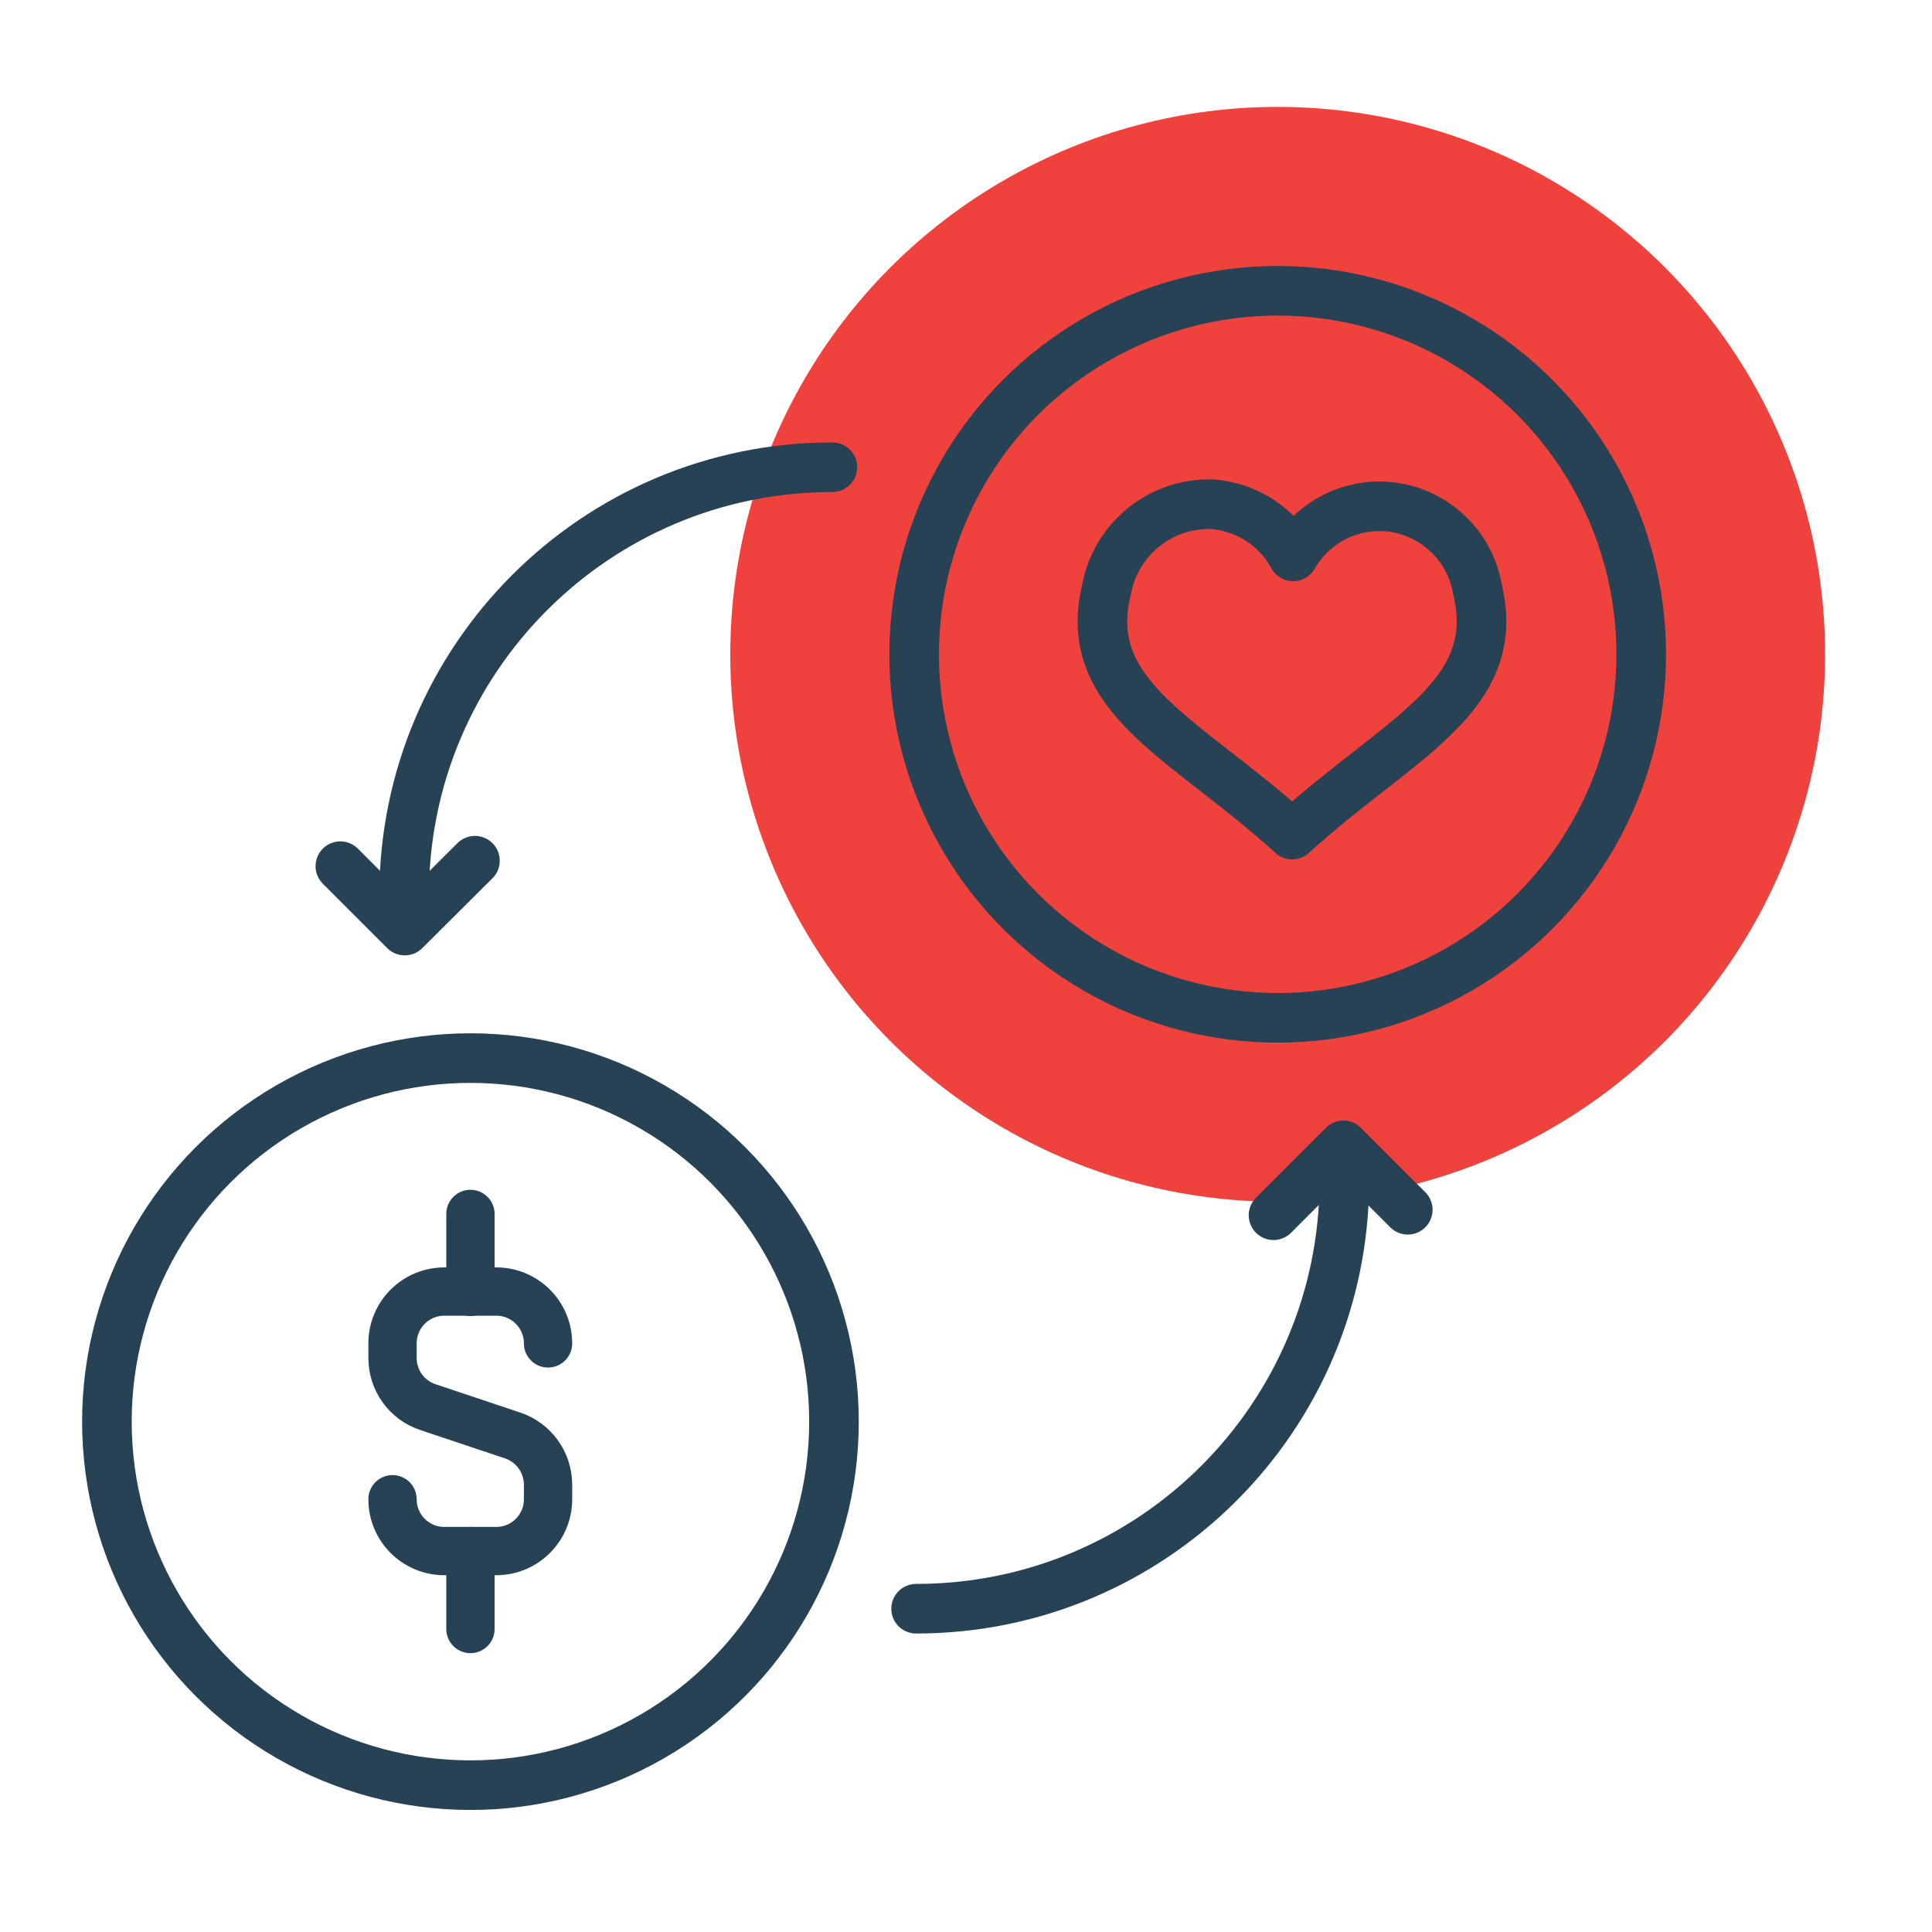
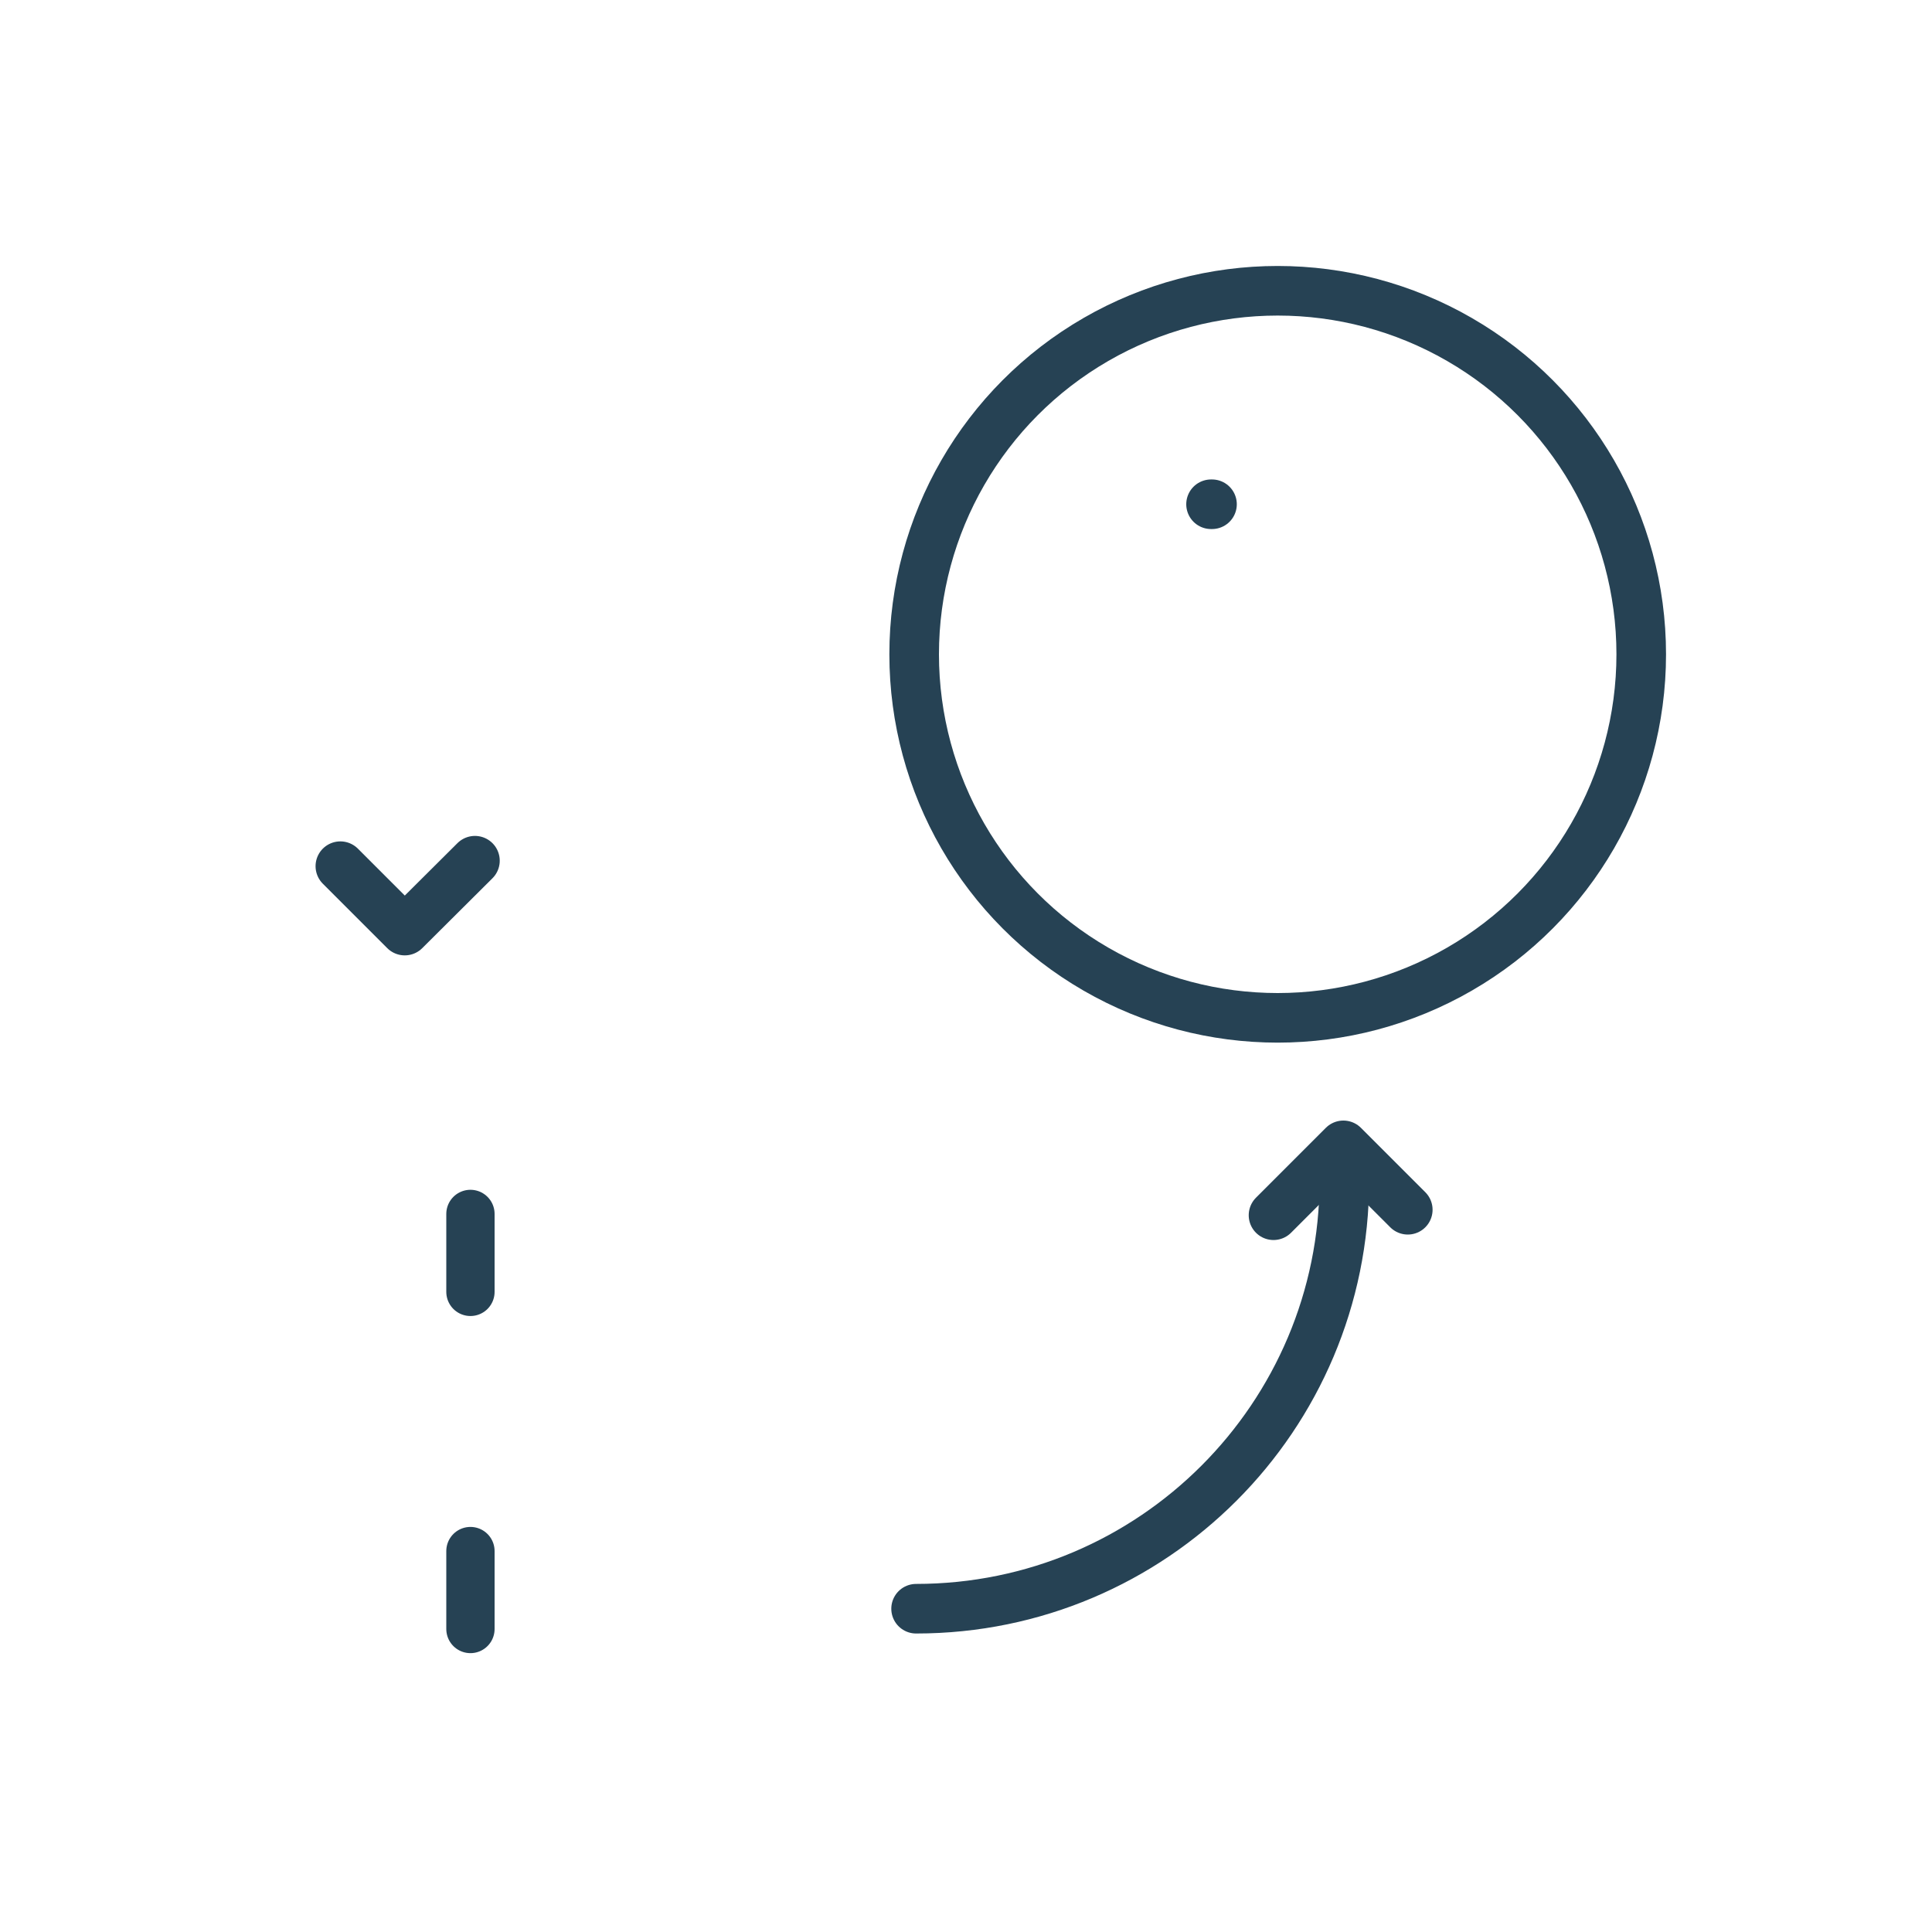
<svg xmlns="http://www.w3.org/2000/svg" viewBox="0 0 60 60">
  <defs>
    <style> .d { stroke-width: 1.54px; } .d, .e { fill: none; stroke: #264254; stroke-linecap: round; stroke-linejoin: round; } .e { stroke-width: 1.5px; } .f { fill: #ef423d; } </style>
  </defs>
  <g id="a" data-name="spots">
-     <circle class="f" cx="39.68" cy="20.32" r="17" />
-   </g>
+     </g>
  <g id="b" data-name="icons">
    <g>
-       <path id="c" data-name="f82502e6-1df7-4ef3-bb5c-8c3da7b4755f" class="d" d="M37.64,15.66c-1.6-.05-3,1.09-3.28,2.67-.81,3.35,2.53,4.63,5.77,7.59,3.23-2.96,6.56-4.24,5.76-7.59-.27-1.68-1.85-2.83-3.53-2.57-.93.15-1.73.7-2.2,1.52-.5-.93-1.44-1.53-2.49-1.62h-.03Z" />
+       <path id="c" data-name="f82502e6-1df7-4ef3-bb5c-8c3da7b4755f" class="d" d="M37.64,15.66h-.03Z" />
      <circle class="d" cx="39.68" cy="20.32" r="11.29" />
    </g>
    <g>
-       <circle class="d" cx="14.61" cy="44.15" r="11.29" />
      <g>
-         <path class="e" d="M12.19,46.56h0c0,.89.72,1.61,1.61,1.61h1.61c.89,0,1.61-.72,1.61-1.61v-.45c0-.69-.44-1.31-1.1-1.53l-2.63-.88c-.66-.22-1.1-.83-1.1-1.53v-.45c0-.89.72-1.61,1.61-1.61h1.61c.89,0,1.61.72,1.61,1.61h0" />
        <line class="e" x1="14.61" y1="40.12" x2="14.61" y2="37.7" />
        <line class="e" x1="14.61" y1="48.17" x2="14.61" y2="50.59" />
      </g>
    </g>
    <g>
      <g>
        <path class="d" d="M41.75,36.66c0,7.34-5.95,13.3-13.3,13.3" />
        <polyline class="d" points="39.55 37.74 41.72 35.57 43.72 37.57" />
      </g>
      <g>
-         <path class="d" d="M12.55,27.81c0-7.34,5.95-13.3,13.3-13.3" />
        <polyline class="d" points="14.75 26.73 12.57 28.9 10.57 26.9" />
      </g>
    </g>
  </g>
</svg>